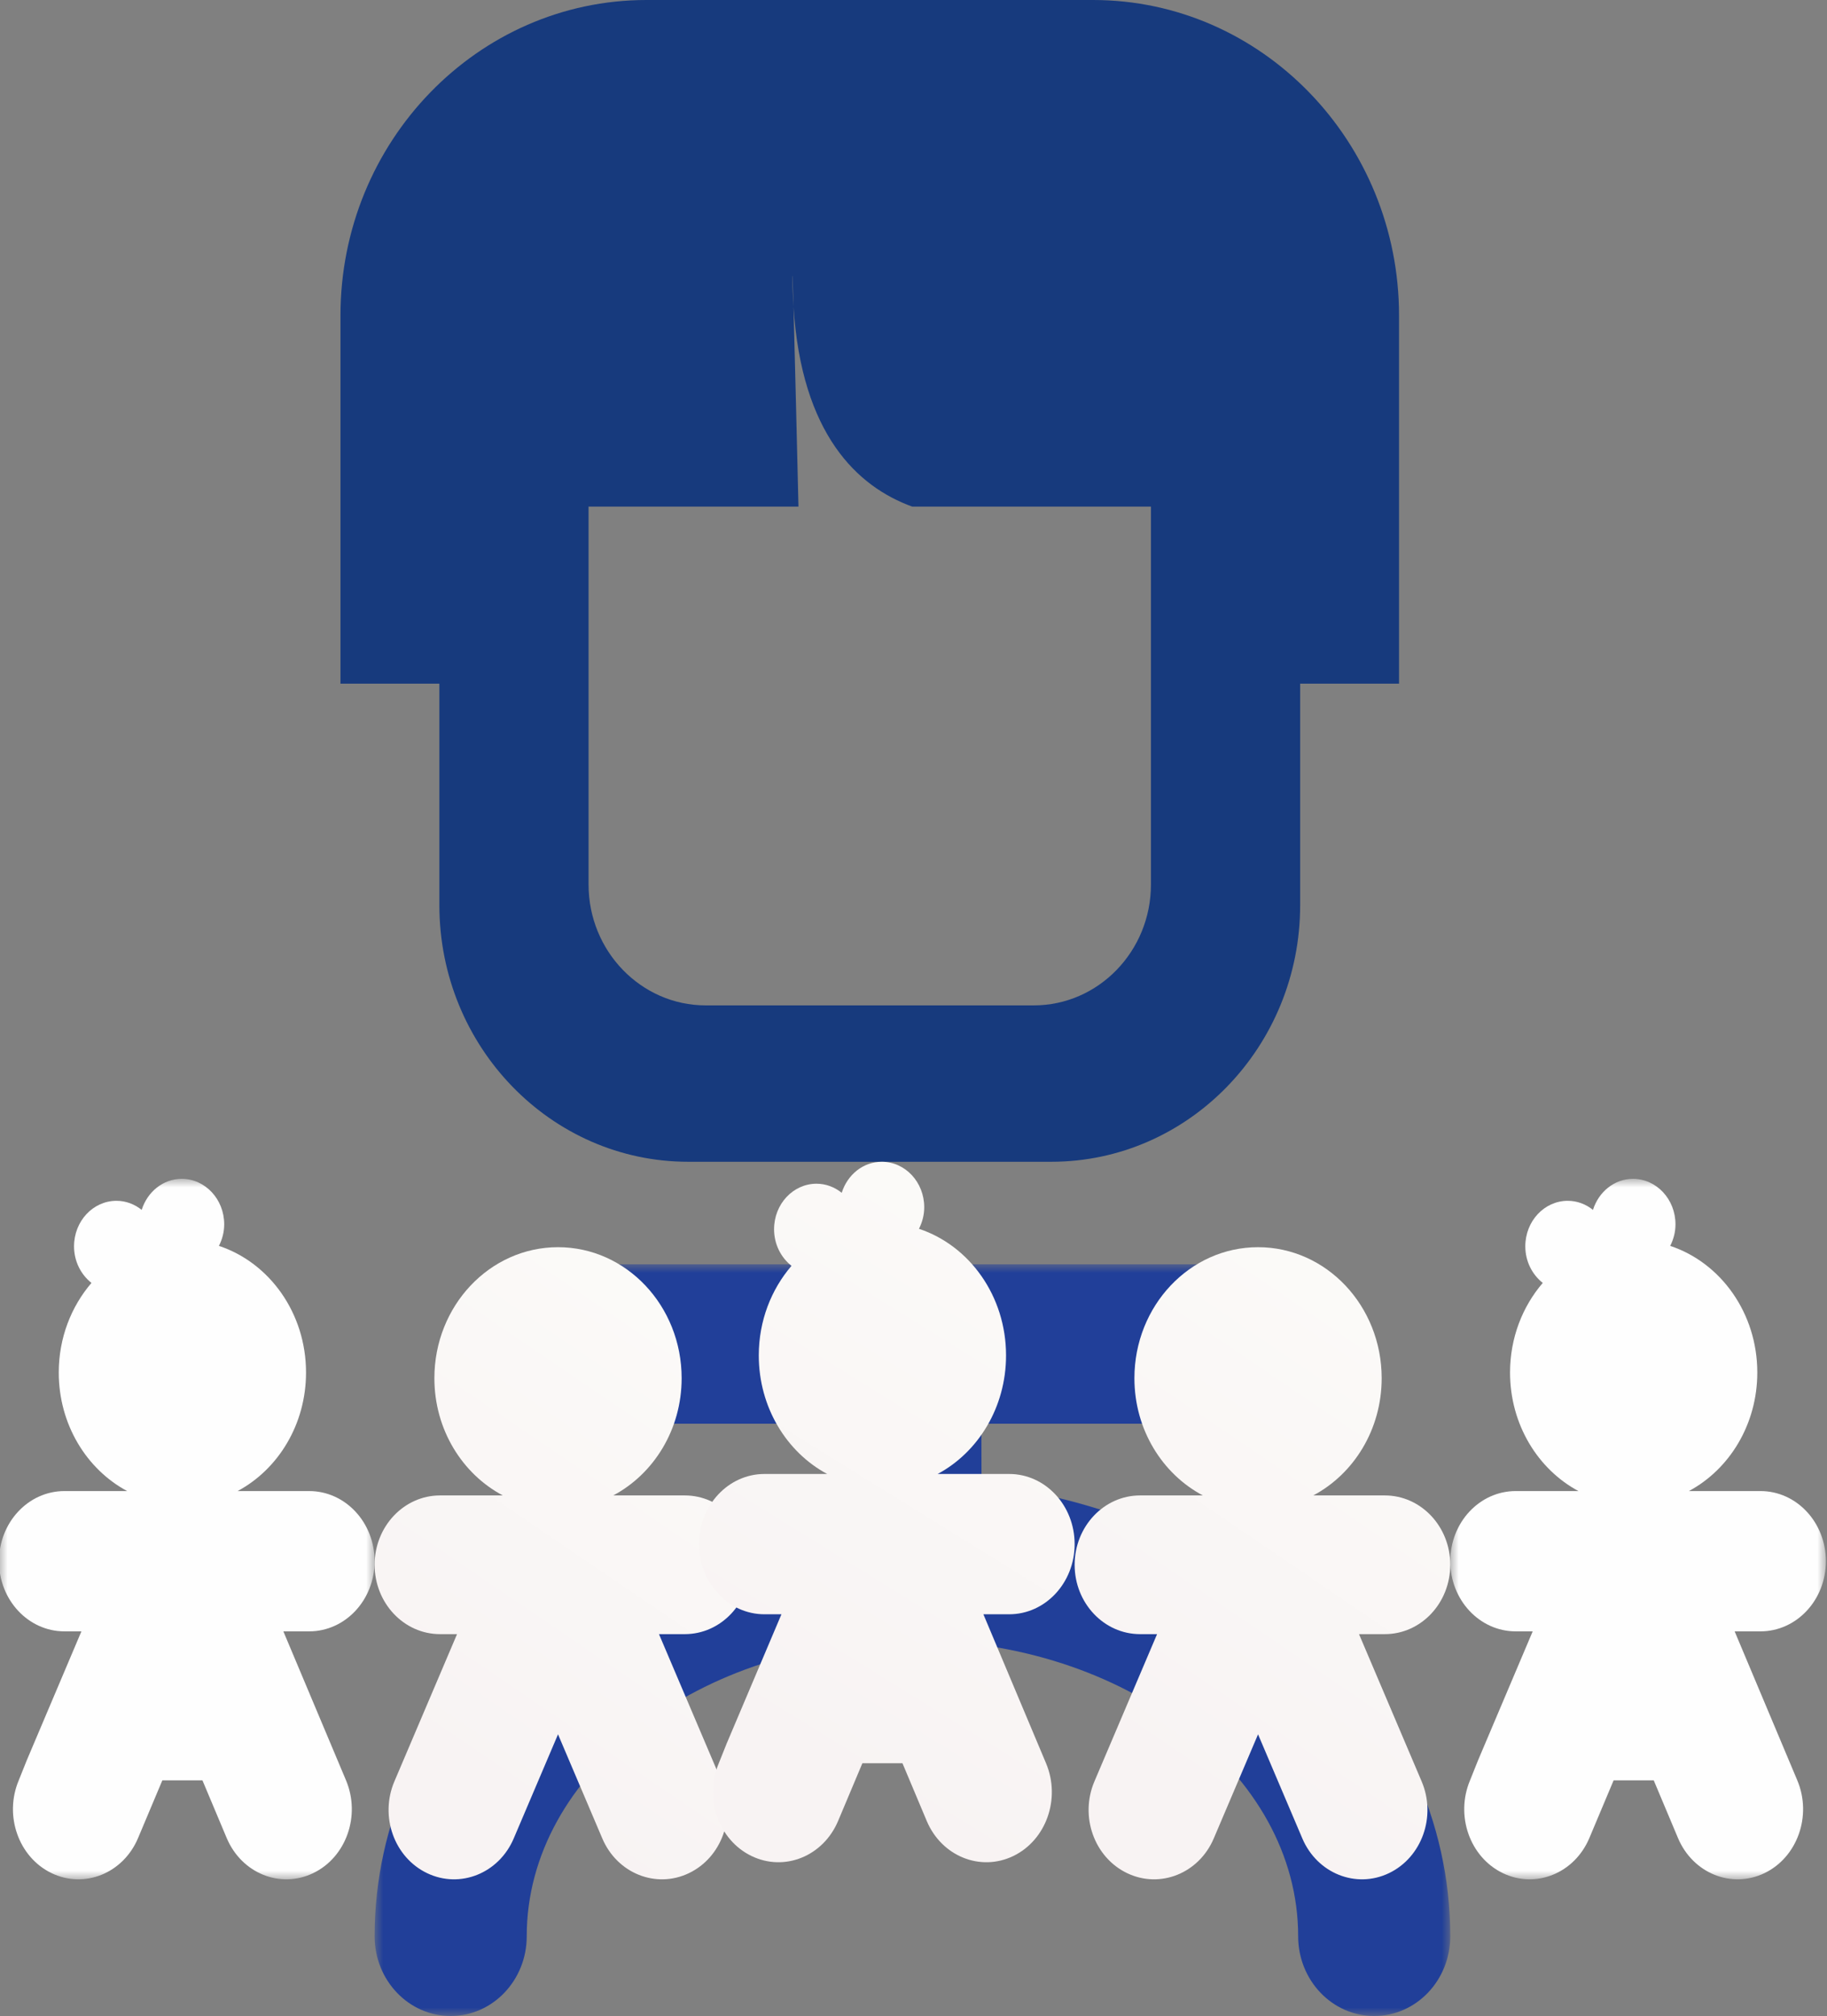
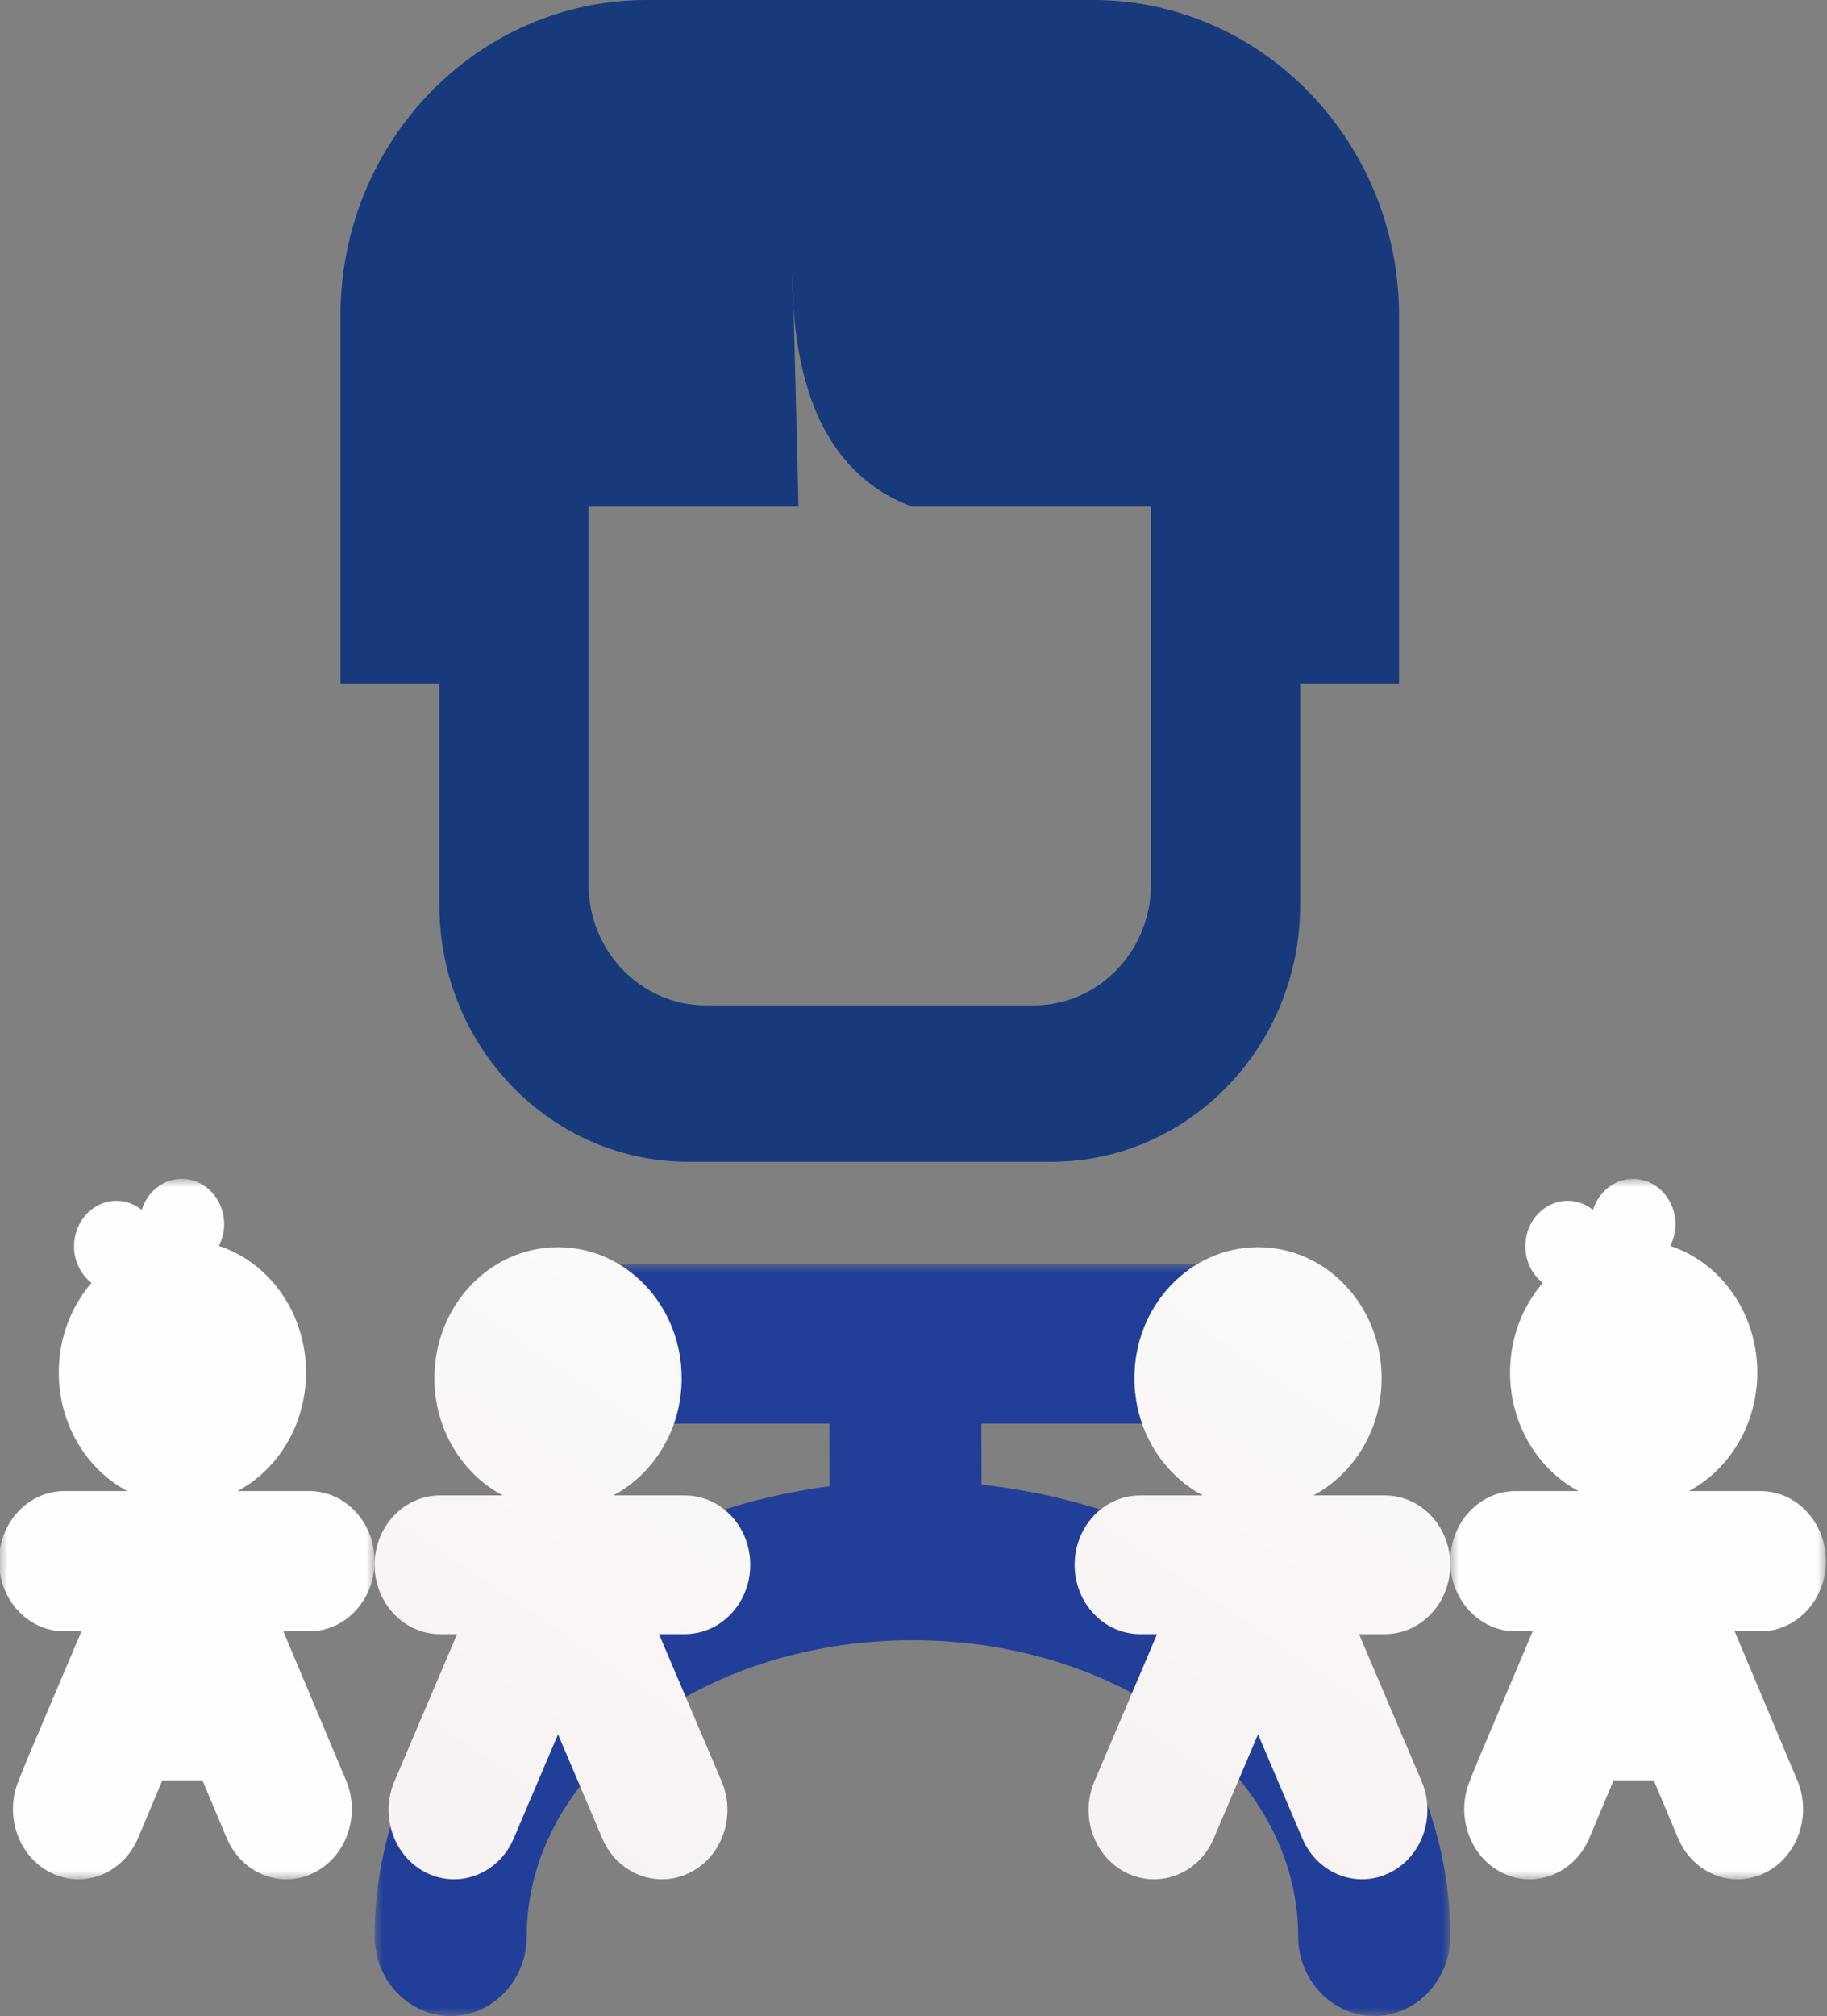
<svg xmlns="http://www.w3.org/2000/svg" xmlns:xlink="http://www.w3.org/1999/xlink" width="107px" height="118px" viewBox="0 0 107 118" version="1.1">
  <rect x="0" y="0" width="107" height="118" fill="#808080" stroke="none" />
  <title>PICTO_4</title>
  <defs>
    <polygon id="path-1" points="0 0 62.996 0 62.996 44 0 44" />
    <linearGradient x1="67.675%" y1="5.224%" x2="34.562%" y2="88.391%" id="linearGradient-3">
      <stop stop-color="#FBFAF8" offset="0%" />
      <stop stop-color="#F8F3F3" offset="100%" />
    </linearGradient>
    <polygon id="path-4" points="0 0 21.999 0 21.999 41 0 41" />
    <polygon id="path-6" points="0 0 21.999 0 21.999 41 0 41" />
    <linearGradient x1="64.395%" y1="5.224%" x2="37.427%" y2="88.391%" id="linearGradient-8">
      <stop stop-color="#FBFAF8" offset="0%" />
      <stop stop-color="#F8F3F3" offset="100%" />
    </linearGradient>
  </defs>
  <g id="Droits_Des_Enfants" stroke="none" stroke-width="1" fill="none" fill-rule="evenodd">
    <g id="GFK_Droits_Des_Enfants_Draft_1" transform="translate(-1119, -3384)">
      <g id="BLOC_DEFIS" transform="translate(50.972, 3101)">
        <g id="CARTE" transform="translate(0, 239)">
          <g id="CARTE_3" transform="translate(962.965, 6.002)">
            <g id="Group" transform="translate(105.004, 37.998)">
              <g id="Group-3" transform="translate(21.999, 74)">
                <mask id="mask-2" fill="white">
                  <use xlink:href="#path-1" />
                </mask>
                <g id="Clip-2" />
                <path d="M35.543,12.9 L35.537,9.332 L49.051,9.332 C51.51,9.332 53.505,7.242 53.505,4.665 C53.505,2.089 51.51,0 49.051,0 L31.074,0 L31.066,0 L9.758,0 C7.297,0 5.303,2.089 5.303,4.665 C5.303,7.242 7.297,9.332 9.758,9.332 L26.628,9.332 L26.635,12.992 C11.568,14.977 0,26.033 0,39.335 C0,41.911 1.994,44 4.454,44 C6.914,44 8.908,41.911 8.908,39.335 C8.908,29.779 19.043,22.005 31.498,22.005 C43.955,22.005 54.088,29.779 54.088,39.335 C54.088,41.911 56.082,44 58.542,44 C61.002,44 62.996,41.911 62.996,39.335 C62.996,25.794 51.006,14.587 35.543,12.9" id="Fill-1" fill="#213F99" mask="url(#mask-2)" />
              </g>
              <path d="M67.465,51.775 C67.465,55.675 64.387,58.847 60.602,58.847 L41.392,58.847 C37.607,58.847 34.529,55.675 34.529,51.775 L34.529,51.71 L34.529,29.651 L46.822,29.651 C46.75,26.632 46.614,20.979 46.532,17.96 C46.495,17.385 46.471,16.79 46.469,16.161 L46.479,16.161 C46.49,16.474 46.509,17.109 46.532,17.96 C47.01,25.432 50.273,28.485 53.479,29.651 L67.465,29.651 L67.465,51.71 L67.465,51.775 Z M64.075,0 L37.917,0 C28.037,0 19.999,8.288 19.999,18.472 L19.999,40.016 L25.791,40.016 L25.791,51.71 L25.791,52.979 C25.791,61.263 32.326,68 40.361,68 L61.632,68 C69.666,68 76.204,61.263 76.204,52.979 L76.204,51.71 L76.204,40.016 L81.995,40.016 L81.995,18.472 C81.995,8.288 73.956,0 64.075,0 L64.075,0 Z" id="Fill-4" fill="#173A7D" />
              <path d="M40.164,87.53 L35.974,87.53 C38.348,86.272 39.98,83.672 39.98,80.669 C39.98,76.433 36.739,73 32.74,73 C28.741,73 25.499,76.433 25.499,80.669 C25.499,83.672 27.13,86.272 29.506,87.53 L25.832,87.53 C23.715,87.53 21.999,89.348 21.999,91.59 L21.999,91.59 C21.999,93.832 23.715,95.649 25.832,95.649 L26.826,95.649 L23.156,104.271 C22.286,106.315 23.145,108.719 25.075,109.64 L25.075,109.64 C27.005,110.562 29.275,109.652 30.145,107.608 L32.74,101.513 L35.334,107.608 C36.204,109.652 38.474,110.562 40.404,109.64 C42.334,108.719 43.193,106.315 42.323,104.271 L38.653,95.649 L40.164,95.649 C42.281,95.649 43.998,93.832 43.998,91.59 L43.998,91.59 C43.998,89.348 42.281,87.53 40.164,87.53" id="Fill-6" fill="url(#linearGradient-3)" />
              <path d="M81.162,87.53 L76.971,87.53 C79.346,86.272 80.978,83.672 80.978,80.669 C80.978,76.433 77.736,73 73.738,73 C69.739,73 66.497,76.433 66.497,80.669 C66.497,83.672 68.128,86.272 70.504,87.53 L66.83,87.53 C64.713,87.53 62.996,89.348 62.996,91.59 L62.996,91.59 C62.996,93.832 64.713,95.649 66.83,95.649 L67.824,95.649 L64.154,104.271 C63.284,106.315 64.143,108.719 66.073,109.64 L66.073,109.64 C68.003,110.562 70.273,109.652 71.143,107.608 L73.738,101.513 L76.332,107.608 C77.202,109.652 79.472,110.562 81.402,109.64 C83.331,108.719 84.19,106.315 83.32,104.271 L79.651,95.649 L81.162,95.649 C83.279,95.649 84.995,93.832 84.995,91.59 L84.995,91.59 C84.995,89.348 83.279,87.53 81.162,87.53" id="Fill-8" fill="url(#linearGradient-3)" />
              <g id="Group-12" transform="translate(84.995, 69)">
                <mask id="mask-5" fill="white">
                  <use xlink:href="#path-4" />
                </mask>
                <g id="Clip-11" />
                <path d="M18.166,18.274 L13.975,18.274 C16.35,17.002 17.982,14.374 17.982,11.335 C17.982,7.85 15.836,4.902 12.881,3.924 C13.072,3.548 13.19,3.122 13.19,2.663 C13.19,1.192 12.076,0 10.703,0 C9.608,0 8.69,0.762 8.358,1.816 C7.944,1.486 7.437,1.285 6.882,1.285 C5.508,1.285 4.395,2.477 4.395,3.948 C4.395,4.83 4.801,5.606 5.417,6.091 C4.231,7.472 3.501,9.31 3.501,11.335 C3.501,14.374 5.132,17.002 7.507,18.274 L3.833,18.274 C1.716,18.274 0,20.113 0,22.381 L0,22.381 C0,24.648 1.716,26.486 3.833,26.486 L4.828,26.486 L1.622,34.047 L1.158,35.206 C0.287,37.273 1.146,39.705 3.076,40.636 L3.076,40.636 C5.006,41.568 7.277,40.648 8.147,38.581 L9.567,35.206 L11.916,35.206 L13.336,38.581 C14.206,40.648 16.476,41.568 18.406,40.636 C20.335,39.705 21.195,37.273 20.324,35.206 L16.655,26.486 L18.166,26.486 C20.283,26.486 21.999,24.648 21.999,22.381 L21.999,22.381 C21.999,20.113 20.283,18.274 18.166,18.274" id="Fill-10" fill="#FEFEFE" mask="url(#mask-5)" />
              </g>
              <g id="Group-15" transform="translate(0, 69)">
                <mask id="mask-7" fill="white">
                  <use xlink:href="#path-6" />
                </mask>
                <g id="Clip-14" />
                <path d="M18.165,18.274 L13.975,18.274 C16.35,17.002 17.982,14.374 17.982,11.335 C17.982,7.85 15.835,4.902 12.881,3.924 C13.071,3.548 13.19,3.122 13.19,2.663 C13.19,1.192 12.076,0 10.703,0 C9.608,0 8.689,0.762 8.357,1.816 C7.943,1.486 7.436,1.285 6.881,1.285 C5.508,1.285 4.395,2.477 4.395,3.948 C4.395,4.83 4.8,5.606 5.416,6.091 C4.23,7.472 3.5,9.31 3.5,11.335 C3.5,14.374 5.131,17.002 7.506,18.274 L3.833,18.274 C1.716,18.274 -0,20.113 -0,22.381 L-0,22.381 C-0,24.648 1.716,26.486 3.833,26.486 L4.827,26.486 L1.621,34.047 L1.157,35.206 C0.287,37.273 1.146,39.705 3.076,40.636 L3.076,40.636 C5.006,41.568 7.276,40.648 8.146,38.581 L9.567,35.206 L11.915,35.206 L13.335,38.581 C14.206,40.648 16.475,41.568 18.405,40.636 C20.335,39.705 21.194,37.273 20.324,35.206 L16.654,26.486 L18.165,26.486 C20.282,26.486 21.999,24.648 21.999,22.381 L21.999,22.381 C21.999,20.113 20.282,18.274 18.165,18.274" id="Fill-13" fill="#FEFEFE" mask="url(#mask-7)" />
              </g>
-               <path d="M59.163,86.274 L54.973,86.274 C57.347,85.002 58.979,82.374 58.979,79.335 C58.979,75.85 56.833,72.902 53.879,71.924 C54.069,71.548 54.188,71.122 54.188,70.663 C54.188,69.192 53.074,68 51.701,68 C50.606,68 49.687,68.762 49.355,69.816 C48.941,69.486 48.434,69.285 47.879,69.285 C46.506,69.285 45.393,70.477 45.393,71.948 C45.393,72.83 45.798,73.606 46.414,74.091 C45.228,75.472 44.498,77.31 44.498,79.335 C44.498,82.374 46.129,85.002 48.504,86.274 L44.831,86.274 C42.714,86.274 40.998,88.113 40.998,90.381 L40.998,90.381 C40.998,92.648 42.714,94.486 44.831,94.486 L45.825,94.486 L42.619,102.047 L42.155,103.206 C41.285,105.273 42.144,107.705 44.074,108.636 L44.074,108.636 C46.004,109.568 48.274,108.648 49.144,106.581 L50.565,103.206 L52.913,103.206 L54.333,106.581 C55.203,108.648 57.473,109.568 59.403,108.636 C61.333,107.705 62.192,105.273 61.321,103.206 L57.652,94.486 L59.163,94.486 C61.28,94.486 62.996,92.648 62.996,90.381 L62.996,90.381 C62.996,88.113 61.28,86.274 59.163,86.274" id="Fill-16" fill="url(#linearGradient-8)" />
            </g>
          </g>
        </g>
      </g>
    </g>
  </g>
</svg>